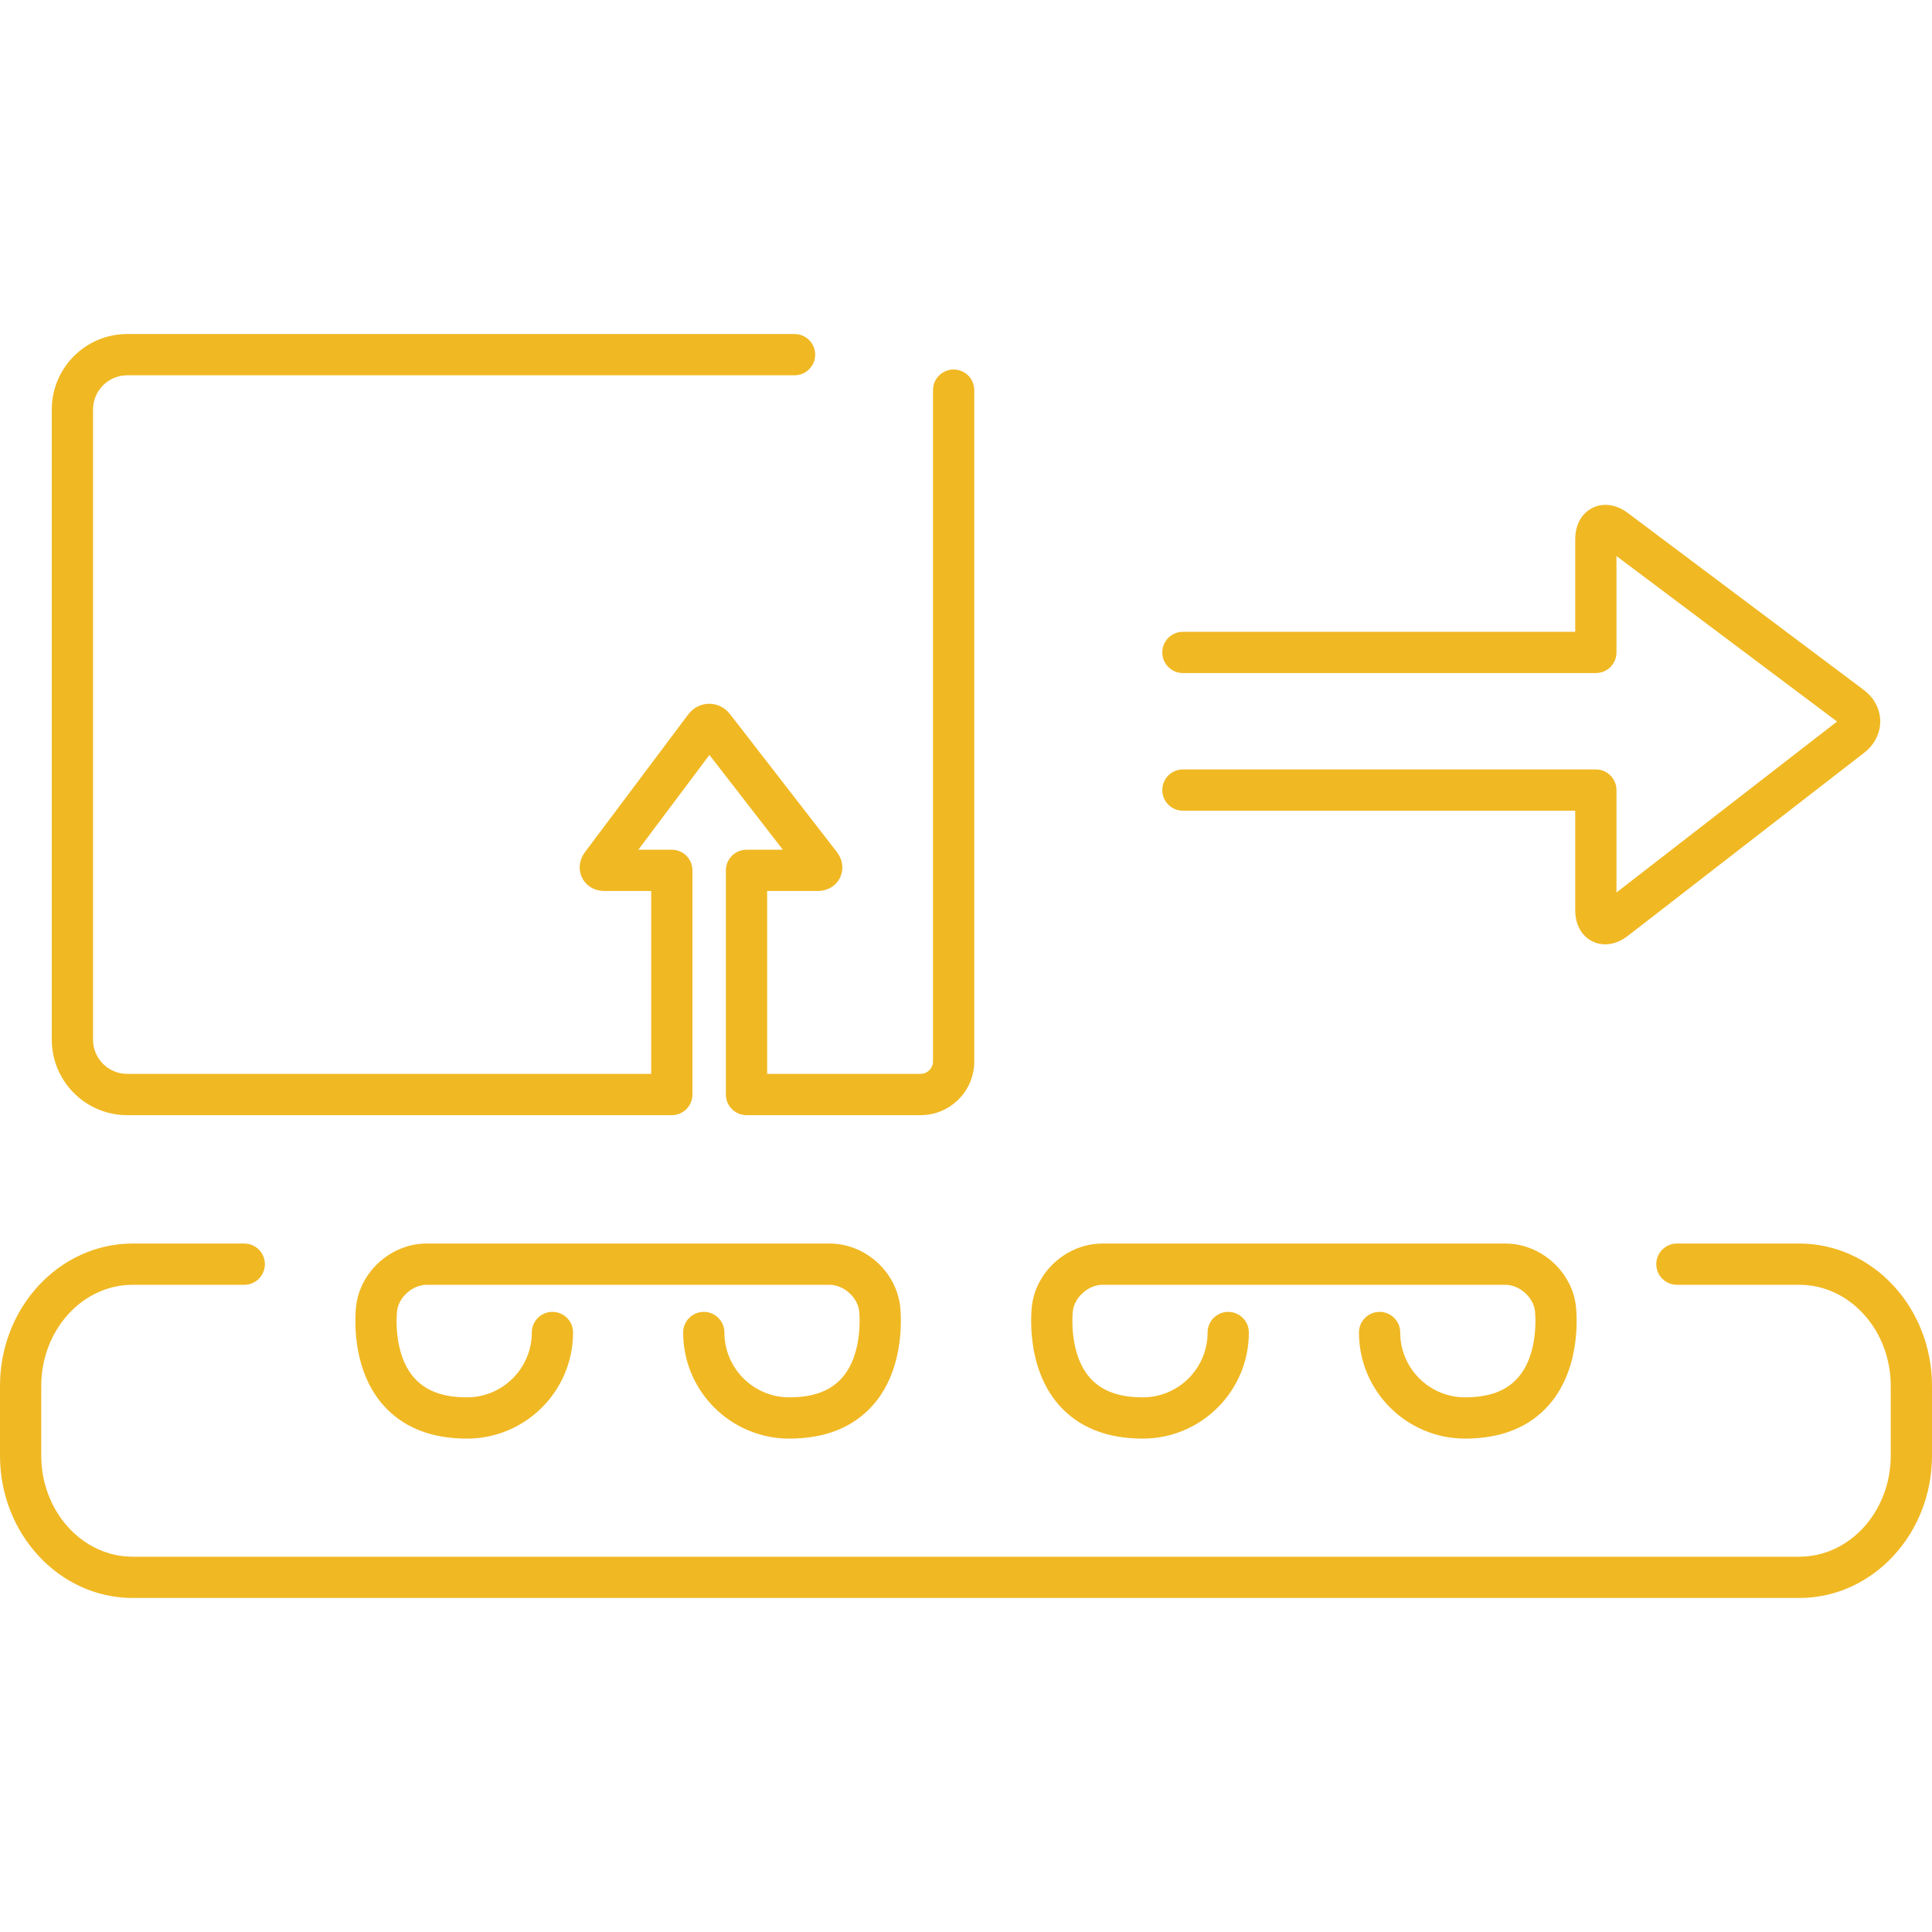
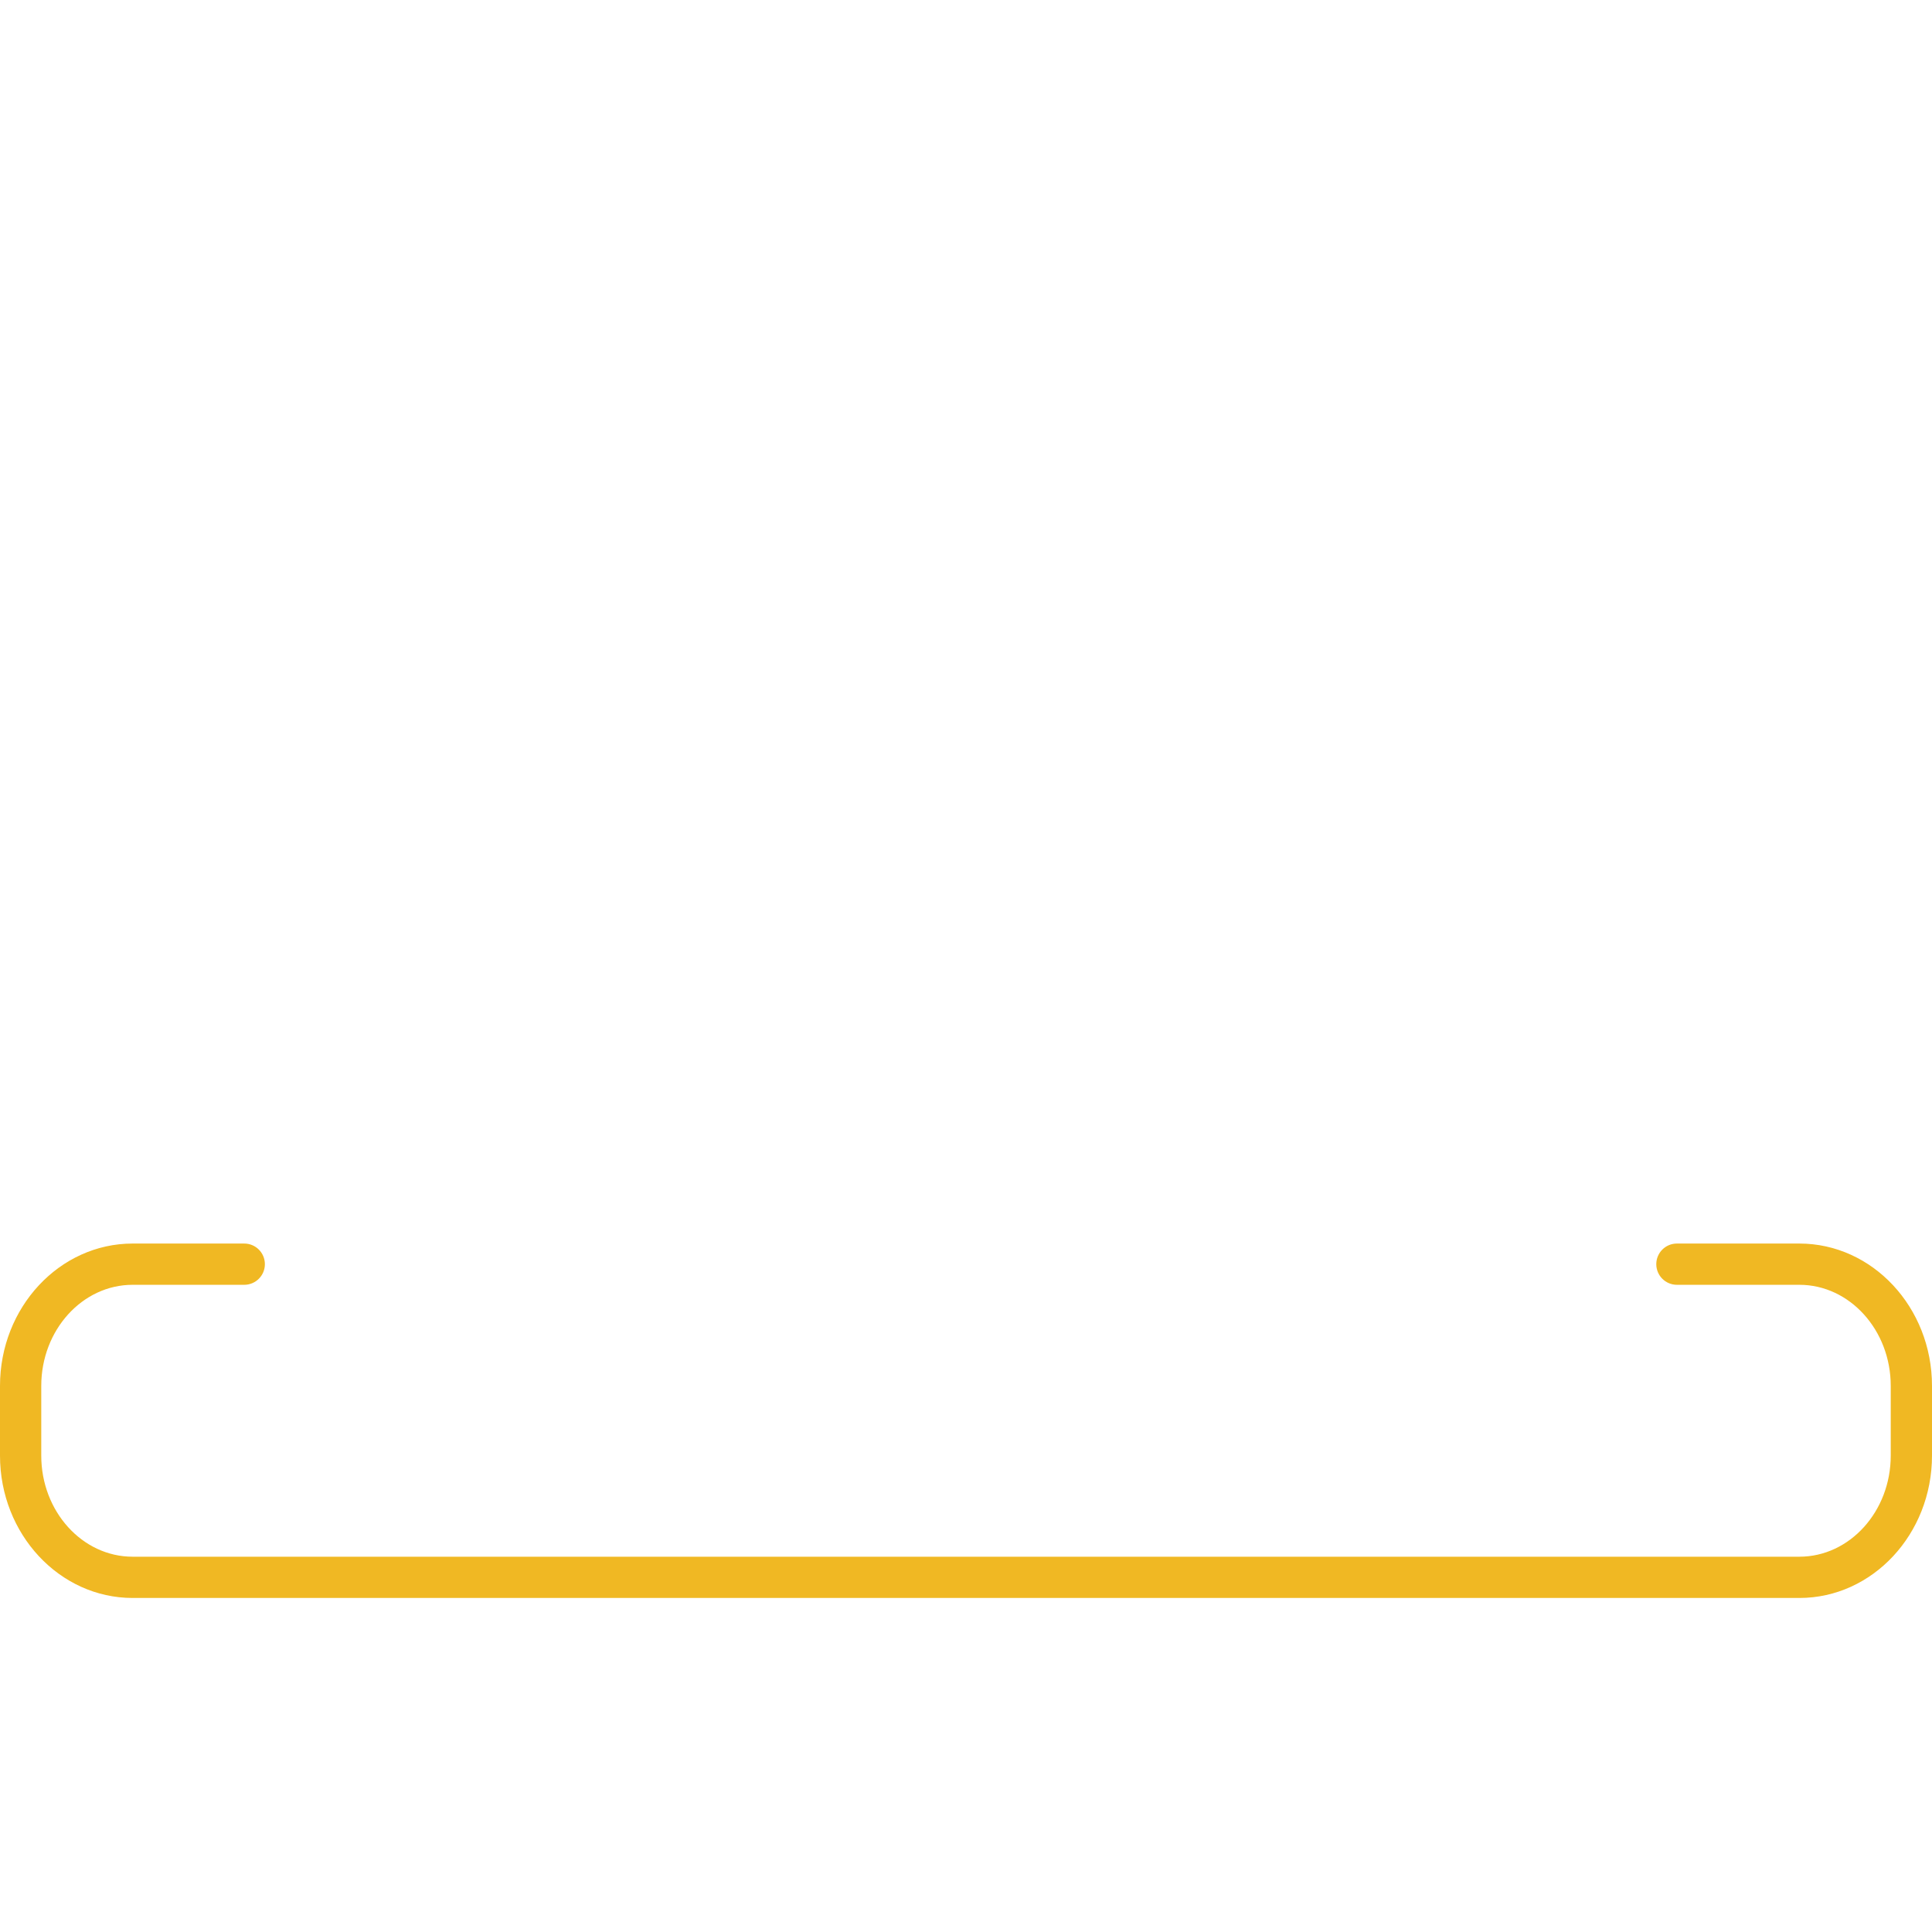
<svg xmlns="http://www.w3.org/2000/svg" version="1.1" id="Capa_1" x="0px" y="0px" width="512px" height="512px" viewBox="0 0 409.414 409.414" style="enable-background:new 0 0 409.414 409.414;" xml:space="preserve">
  <g>
    <g>
      <path d="M381.306,338.629H28.108C12.609,338.629,0,325.097,0,308.461v-14.772c0-16.634,12.609-30.166,28.108-30.166H51.76   c2.415,0,4.371,1.956,4.371,4.371s-1.957,4.371-4.371,4.371H28.108c-10.677,0-19.365,9.61-19.365,21.424v14.772   c0,11.812,8.688,21.425,19.365,21.425h353.197c10.679,0,19.365-9.612,19.365-21.425v-14.772c0-11.813-8.688-21.424-19.365-21.424   h-25.947c-2.414,0-4.371-1.956-4.371-4.371s1.957-4.371,4.371-4.371h25.947c15.5,0,28.108,13.532,28.108,30.166v14.772   C409.414,325.097,396.807,338.629,381.306,338.629" data-original="#000000" class="active-path" data-old_color="#f0b823" fill="#f0b823" />
-       <path d="M394.952,146.204l-49.962-37.472c-2.47-1.857-5.217-2.252-7.537-1.096c-2.316,1.158-3.647,3.595-3.647,6.683v19.565   h-83.132c-2.415,0-4.372,1.957-4.372,4.371c0,2.415,1.957,4.372,4.372,4.372h87.504c2.414,0,4.371-1.957,4.371-4.372v-20.427   l46.746,35.075l-46.746,36.226v-21.704c0-2.417-1.957-4.372-4.371-4.372h-87.504c-2.415,0-4.372,1.955-4.372,4.372   c0,2.415,1.957,4.371,4.372,4.371h83.132v21.02c0,3.104,1.336,5.539,3.665,6.68c0.852,0.416,1.761,0.622,2.689,0.622   c1.607,0,3.278-0.621,4.831-1.822l50.07-38.799c2.17-1.684,3.401-4.121,3.382-6.681   C398.419,150.257,397.146,147.846,394.952,146.204" data-original="#000000" class="active-path" data-old_color="#f0b823" fill="#f0b823" />
-       <path d="M202.086,78.302c-2.415,0-4.371,1.957-4.371,4.372v142.274c0,1.423-1.205,2.624-2.625,2.624h-32.521v-38.761h10.671   c2.114,0,3.893-1.049,4.758-2.81c0.864-1.761,0.609-3.811-0.69-5.49l-22.601-29.165c-1.085-1.404-2.694-2.21-4.413-2.21h-0.039   c-1.738,0.014-3.347,0.841-4.42,2.275l-21.855,29.142c-1.261,1.68-1.49,3.726-0.615,5.471c0.871,1.745,2.647,2.787,4.747,2.787   h9.881v38.761H26.958c-3.99,0-7.241-3.249-7.241-7.242V86.772c0-3.992,3.249-7.245,7.241-7.245h141.417   c2.415,0,4.372-1.957,4.372-4.371c0-2.415-1.957-4.372-4.372-4.372H26.958c-8.813,0-15.984,7.173-15.984,15.987V220.33   c0,8.814,7.171,15.985,15.984,15.985h115.406c2.417,0,4.371-1.957,4.371-4.371V184.44c0-2.415-1.955-4.371-4.371-4.371h-7.094   l15.066-20.088l15.569,20.088h-7.708c-2.415,0-4.371,1.956-4.371,4.371v47.504c0,2.414,1.957,4.371,4.371,4.371h36.893   c6.269,0,11.367-5.099,11.367-11.367V82.673C206.457,80.258,204.501,78.302,202.086,78.302" data-original="#000000" class="active-path" data-old_color="#f0b823" fill="#f0b823" />
-       <path d="M167.248,304.857c-12.397,0-22.481-10.087-22.481-22.482c0-2.415,1.957-4.372,4.372-4.372c2.415,0,4.371,1.957,4.371,4.372   c0,7.576,6.162,13.74,13.739,13.74c5.083,0,8.751-1.362,11.21-4.166c4.618-5.258,3.611-14.097,3.602-14.186   c-0.385-2.929-3.313-5.499-6.267-5.499H90.414c-2.955,0-5.884,2.57-6.267,5.501c-0.01,0.073-1.042,8.94,3.623,14.216   c2.458,2.781,6.118,4.134,11.182,4.134c7.579,0,13.742-6.164,13.742-13.741c0-2.414,1.957-4.371,4.372-4.371   c2.415,0,4.371,1.957,4.371,4.371c0,12.397-10.085,22.483-22.485,22.483c-7.638,0-13.62-2.402-17.779-7.14   c-7.274-8.284-5.762-20.568-5.693-21.087c0.96-7.352,7.521-13.109,14.935-13.109h85.379c7.412,0,13.973,5.758,14.935,13.109   c0.068,0.521,1.575,12.801-5.699,21.087C180.869,302.455,174.889,304.857,167.248,304.857" data-original="#000000" class="active-path" data-old_color="#f0b823" fill="#f0b823" />
-       <path d="M310.463,304.857c-12.397,0-22.483-10.087-22.483-22.482c0-2.415,1.957-4.372,4.371-4.372c2.413,0,4.372,1.957,4.372,4.372   c0,7.576,6.163,13.74,13.74,13.74c5.063,0,8.724-1.353,11.184-4.134c4.663-5.275,3.634-14.143,3.621-14.231   c-0.381-2.915-3.31-5.485-6.264-5.485h-85.381c-2.953,0-5.882,2.57-6.267,5.501c-0.009,0.071-1.039,8.938,3.627,14.216   c2.46,2.781,6.119,4.134,11.184,4.134c7.576,0,13.738-6.164,13.738-13.74c0-2.415,1.957-4.372,4.371-4.372   c2.415,0,4.372,1.957,4.372,4.372c0,12.396-10.086,22.482-22.481,22.482c-7.64,0-13.621-2.402-17.783-7.14   c-7.272-8.284-5.765-20.566-5.696-21.086c0.959-7.353,7.521-13.11,14.934-13.11h85.382c7.412,0,13.973,5.758,14.935,13.109   c0.067,0.519,1.577,12.801-5.695,21.087C324.084,302.455,318.102,304.857,310.463,304.857" data-original="#000000" class="active-path" data-old_color="#f0b823" fill="#f0b823" />
    </g>
  </g>
</svg>